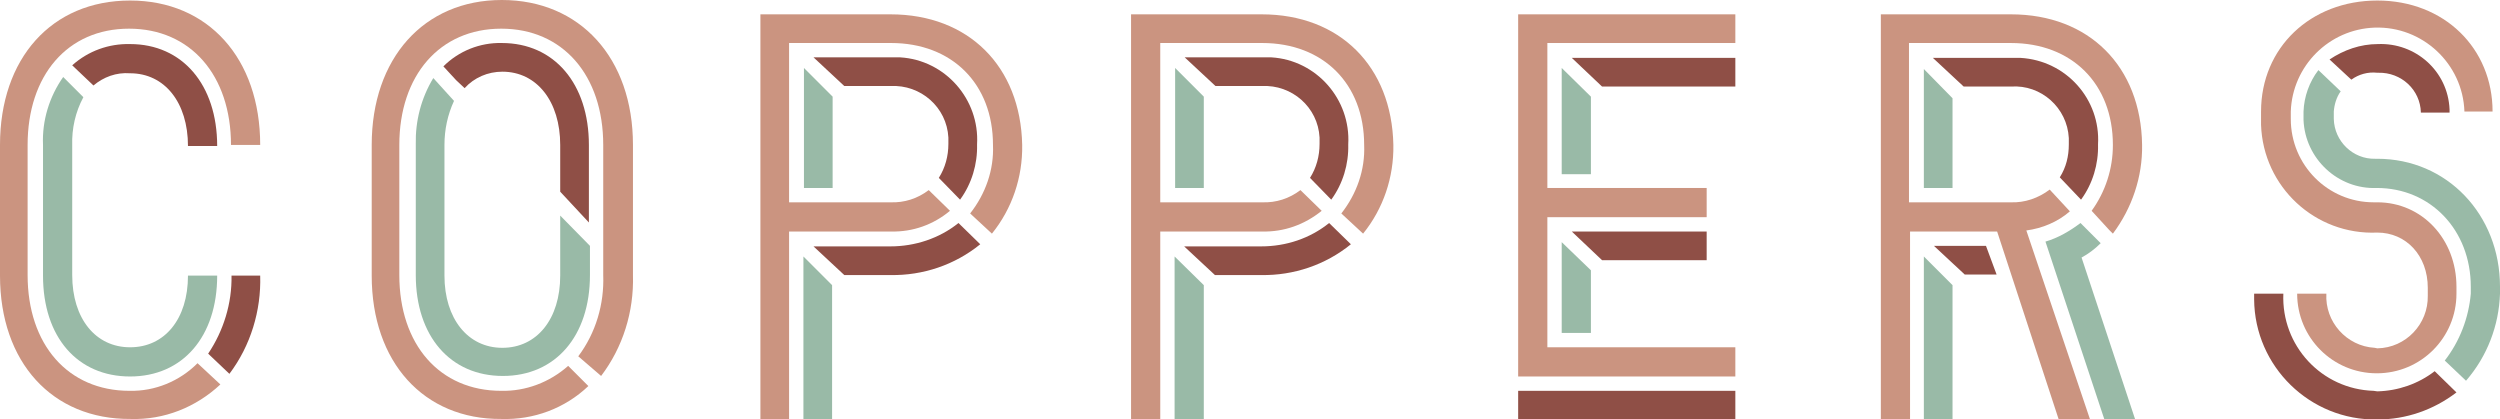
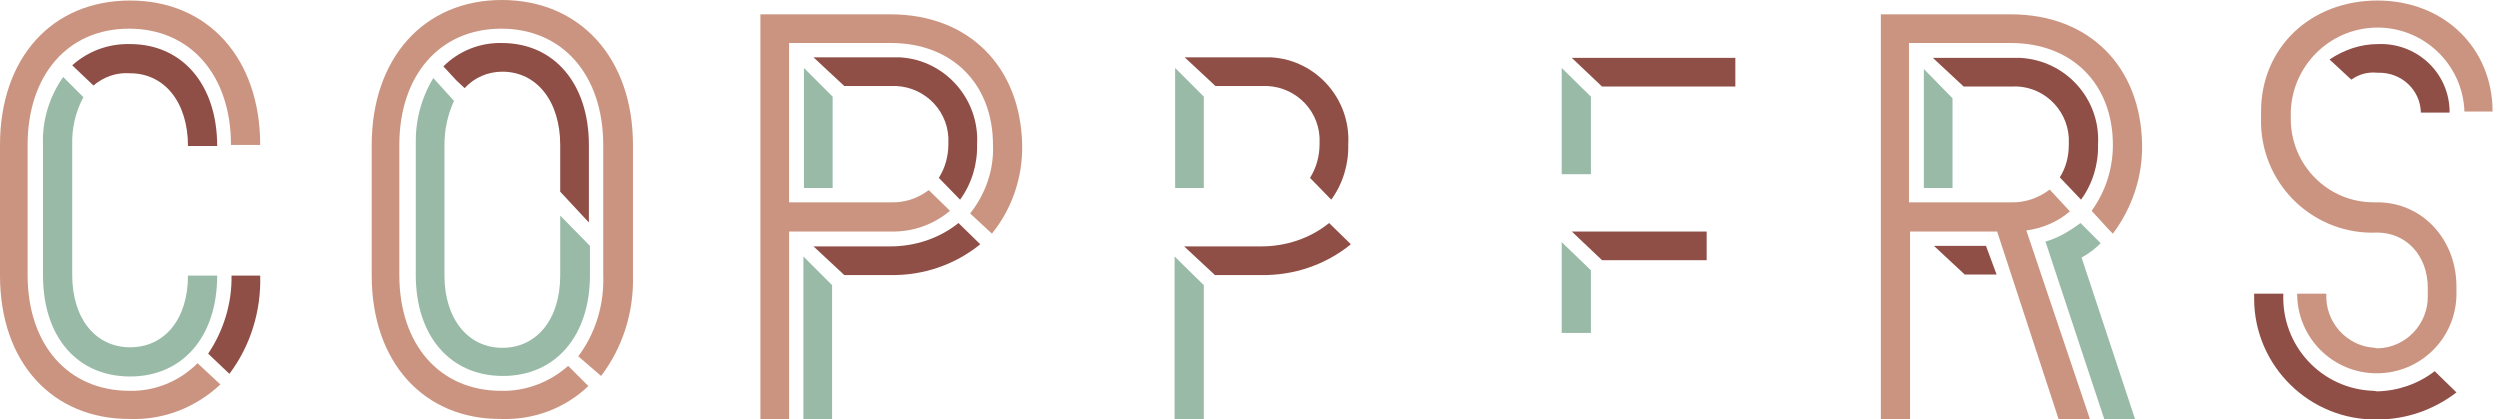
<svg xmlns="http://www.w3.org/2000/svg" version="1.1" id="Layer_1" x="0px" y="0px" viewBox="0 0 470.8 79" style="enable-background:new 0 0 470.8 79;" xml:space="preserve">
  <style type="text/css">
	.st0{fill:#8F4F46;}
	.st1{fill:#CB9480;}
	.st2{fill:#99BAA7;}
</style>
  <path class="st0" d="M17.6,16.1l-4-3.8c3-2.7,6.9-4.1,10.9-4c9.8,0,16.4,7.6,16.4,19.2h-5.5c0-8.2-4.4-13.7-10.9-13.7  C21.9,13.6,19.5,14.5,17.6,16.1z" />
  <path class="st0" d="M43.2,70.4l-4-3.8c2.9-4.3,4.5-9.5,4.4-14.7H49C49.2,58.5,47.2,65.1,43.2,70.4z" />
  <path class="st1" d="M24.5,0.1C39.2,0.1,49,11,49,27.3h-5.5c0-13.1-7.6-21.9-19.2-21.9S5.2,14.2,5.2,27.3v24.5  c0,13.1,7.6,21.8,19.2,21.8c4.8,0.1,9.4-1.8,12.8-5.2l4.3,4c-4.6,4.3-10.6,6.7-16.9,6.5C9.8,79,0,68.2,0,51.9V27.3  C0,11,9.7,0.1,24.5,0.1z" />
  <path class="st2" d="M35.4,51.9h5.5c0,11.5-6.5,19-16.4,19s-16.4-7.4-16.4-19V27.3c-0.2-4.6,1.2-9.1,3.8-12.8l3.8,3.8  c-1.5,2.8-2.2,5.9-2.1,9.1v24.4c0,8.2,4.4,13.6,10.9,13.6S35.4,60.1,35.4,51.9z" />
  <path class="st0" d="M180.5,42l4.1,4c-4.8,3.9-10.8,5.9-16.9,5.8H159l-5.8-5.4h14.5C172.3,46.4,176.9,44.9,180.5,42z" />
  <path class="st0" d="M180.8,37.6c2.2-3,3.3-6.7,3.2-10.4c0.5-8.5-6-15.9-14.5-16.4l0,0c-0.6,0-1.2,0-1.8,0h-14.5l5.8,5.4h8.7  c5.7-0.3,10.6,4,10.9,9.7c0,0.4,0,0.8,0,1.2c0,2.3-0.6,4.5-1.8,6.4L180.8,37.6z" />
  <path class="st1" d="M167.7,2.7h-24.5V79h5.4V43.6h19.2c4.1,0.1,8-1.3,11.1-3.9l-4-3.9c-2.1,1.6-4.6,2.4-7.2,2.3h-19.1v-30h19.2  c11.5,0,19.2,7.7,19.2,19.2c0.2,4.7-1.4,9.2-4.3,12.9l4.1,3.8c3.8-4.7,5.8-10.6,5.7-16.7C192.2,12.5,182.4,2.7,167.7,2.7z" />
  <path class="st2" d="M156.8,18.2v17.2h-5.4V12.8L156.8,18.2z M151.3,48.3l5.4,5.4V79h-5.4V48.3z" />
  <path class="st0" d="M250.3,42l4.1,4c-4.8,3.9-10.8,5.9-16.9,5.8h-8.7l-5.8-5.4h14.5C242.2,46.4,246.7,44.9,250.3,42z" />
  <path class="st0" d="M250.7,37.6c2.2-3,3.3-6.7,3.2-10.4c0.5-8.5-6-15.9-14.5-16.4l0,0c-0.6,0-1.2,0-1.8,0h-14.5l5.8,5.4h8.7  c5.7-0.3,10.6,4,10.9,9.7c0,0.4,0,0.8,0,1.2c0,2.3-0.6,4.5-1.8,6.4L250.7,37.6z" />
-   <path class="st1" d="M237.6,2.7H213V79h5.5V43.6h19.2c4.1,0.1,8-1.3,11.2-3.9l-4-3.9c-2.1,1.6-4.6,2.4-7.2,2.3h-19.2v-30h19.2  c11.5,0,19.2,7.7,19.2,19.2c0.2,4.7-1.4,9.2-4.3,12.9l4.1,3.8c3.8-4.7,5.8-10.6,5.7-16.7C262.1,12.5,252.3,2.7,237.6,2.7z" />
  <path class="st2" d="M226.7,18.2v17.2h-5.4V12.8L226.7,18.2z M221.2,48.3l5.5,5.4V79h-5.5V48.3z" />
-   <rect x="285.9" y="73.6" class="st0" width="40.9" height="5.4" />
  <polygon class="st0" points="301.7,16.3 296,10.9 326.8,10.9 326.8,16.3 " />
  <polygon class="st0" points="301.7,49 296,43.6 321.4,43.6 321.4,49 " />
-   <polygon class="st1" points="321.4,40.9 291.4,40.9 291.4,65.4 326.8,65.4 326.8,70.9 285.9,70.9 285.9,2.7 326.8,2.7 326.8,8.1   291.4,8.1 291.4,35.4 321.4,35.4 " />
-   <path class="st2" d="M299.6,18.2v14.6h-5.5v-20L299.6,18.2z M299.6,50.9v11.8h-5.5V45.6L299.6,50.9z" />
+   <path class="st2" d="M299.6,18.2v14.6h-5.5v-20z M299.6,50.9v11.8h-5.5V45.6L299.6,50.9z" />
  <path class="st0" d="M364.2,46.3h9.8l2,5.4h-6L364.2,46.3z" />
  <path class="st0" d="M391.9,37.6c2.2-3,3.3-6.7,3.2-10.4c0.5-8.5-6-15.8-14.6-16.3c-0.6,0-1.2,0-1.8,0H364l5.8,5.4h8.9  c5.7-0.4,10.6,4,10.9,9.7l0,0c0,0.4,0,0.8,0,1.2c0,2.2-0.5,4.3-1.7,6.2L391.9,37.6z" />
  <path class="st1" d="M378.7,2.7h-24.5V79h5.5V43.6h16.4L387.7,79h5.9l-12-35.6c3-0.4,5.9-1.6,8.2-3.6l-3.8-4.1  c-2.1,1.6-4.7,2.5-7.3,2.4h-19.2v-30h19.2c11.5,0,19.2,7.7,19.2,19.2c0,4.5-1.4,8.8-4,12.4l3.3,3.6l0.7,0.7  c3.6-4.8,5.6-10.7,5.5-16.7C403.2,12.5,393.4,2.7,378.7,2.7z" />
  <polygon class="st2" points="367.7,18.5 367.7,35.4 362.3,35.4 362.3,13 " />
-   <polygon class="st2" points="362.3,48.3 367.7,53.7 367.7,79 362.3,79 " />
  <path class="st2" d="M391.8,42l3.8,3.8c-1.1,1.1-2.3,2-3.6,2.7L402.1,79h-5.8l-11.1-33.5C387.6,44.8,389.8,43.5,391.8,42z" />
  <path class="st0" d="M442.8,15l-4.1-3.8c2.7-1.8,5.8-2.9,9.1-2.9c7.1-0.3,13.2,5.1,13.5,12.3c0,0,0,0,0,0.1c0,0.2,0,0.3,0,0.5h-5.4  c-0.1-4.3-3.7-7.6-8-7.5c0,0,0,0-0.1,0h-0.1C445.9,13.5,444.2,14,442.8,15z" />
  <path class="st0" d="M447.7,73.7c3.9-0.1,7.7-1.4,10.8-3.8l4.1,4c-4.3,3.3-9.5,5.1-14.9,5.1c-12.7,0.2-23.1-10-23.2-22.6l0,0  c0-0.4,0-0.7,0-1.1h5.5c-0.4,9.8,7.2,18,17,18.3L447.7,73.7z" />
  <path class="st1" d="M447.7,65.6c5.4-0.1,9.6-4.6,9.5-9.9c0-0.1,0-0.1,0-0.2v-1.3c0-6.1-4.1-10.4-9.5-10.4  c-11.7,0.5-21.5-8.6-21.9-20.3l0,0c0-0.3,0-0.7,0-1V21c0-12,9.3-20.9,21.9-20.9s21.7,9,21.7,20.9h-5.3c-0.3-9-7.9-16.1-16.9-15.8  c-8.6,0.3-15.5,7.2-15.8,15.8v1.4c0,8.7,7,15.7,15.6,15.7l0,0h0.7c8.4,0,14.9,6.9,14.9,15.9v1.3c0,8.3-6.7,15-15,15s-15-6.7-15-15  h5.5c-0.3,5.3,3.8,9.9,9.1,10.2l0,0L447.7,65.6z" />
-   <path class="st2" d="M447.7,29.9c13.1,0,23.1,10.5,23.1,24.1v1.3c-0.2,6-2.4,11.8-6.4,16.4l-4-3.8c2.8-3.6,4.5-8,4.9-12.6V54  c0-10.7-7.6-18.6-17.7-18.6c-7.3,0.3-13.5-5.5-13.8-12.8c0-0.1,0-0.2,0-0.3V21c0.1-2.8,1.1-5.6,2.8-7.8l4.2,4  c-0.8,1.1-1.2,2.5-1.3,3.8v1.4c0.1,4.2,3.6,7.6,7.8,7.5H447.7z" />
  <path class="st0" d="M85.9,15.1l1.6,1.5c1.8-2,4.4-3.1,7.1-3.1c6.5,0,10.9,5.6,10.9,13.8v8.8l5.4,5.8V27.3  c0-11.5-6.5-19.2-16.4-19.2c-4.1-0.1-8.1,1.5-11,4.4L85.9,15.1z" />
  <path class="st1" d="M113.2,70.8l-4.3-3.7c3.3-4.4,4.9-9.8,4.7-15.3V27.3c0-13.1-7.6-21.9-19.2-21.9s-19.2,8.8-19.2,21.9v24.5  c0,13.1,7.6,21.8,19.2,21.8c4.6,0.1,9.1-1.6,12.6-4.7l3.8,3.8c-4.4,4.2-10.3,6.4-16.4,6.2C79.8,79,70,68.2,70,51.9V27.3  C70,11,79.8,0,94.5,0s24.7,10.9,24.7,27.3v24.5C119.4,58.7,117.3,65.4,113.2,70.8z" />
  <path class="st2" d="M105.5,40.6v11.3c0,8.2-4.4,13.6-10.9,13.6S83.7,60,83.7,51.9V27.3c0-2.9,0.6-5.7,1.8-8.3l-3.9-4.3  c-2.3,3.8-3.4,8.1-3.3,12.5v24.6c0,11.5,6.5,19,16.4,19s16.4-7.5,16.4-19v-5.5L105.5,40.6z" />
</svg>